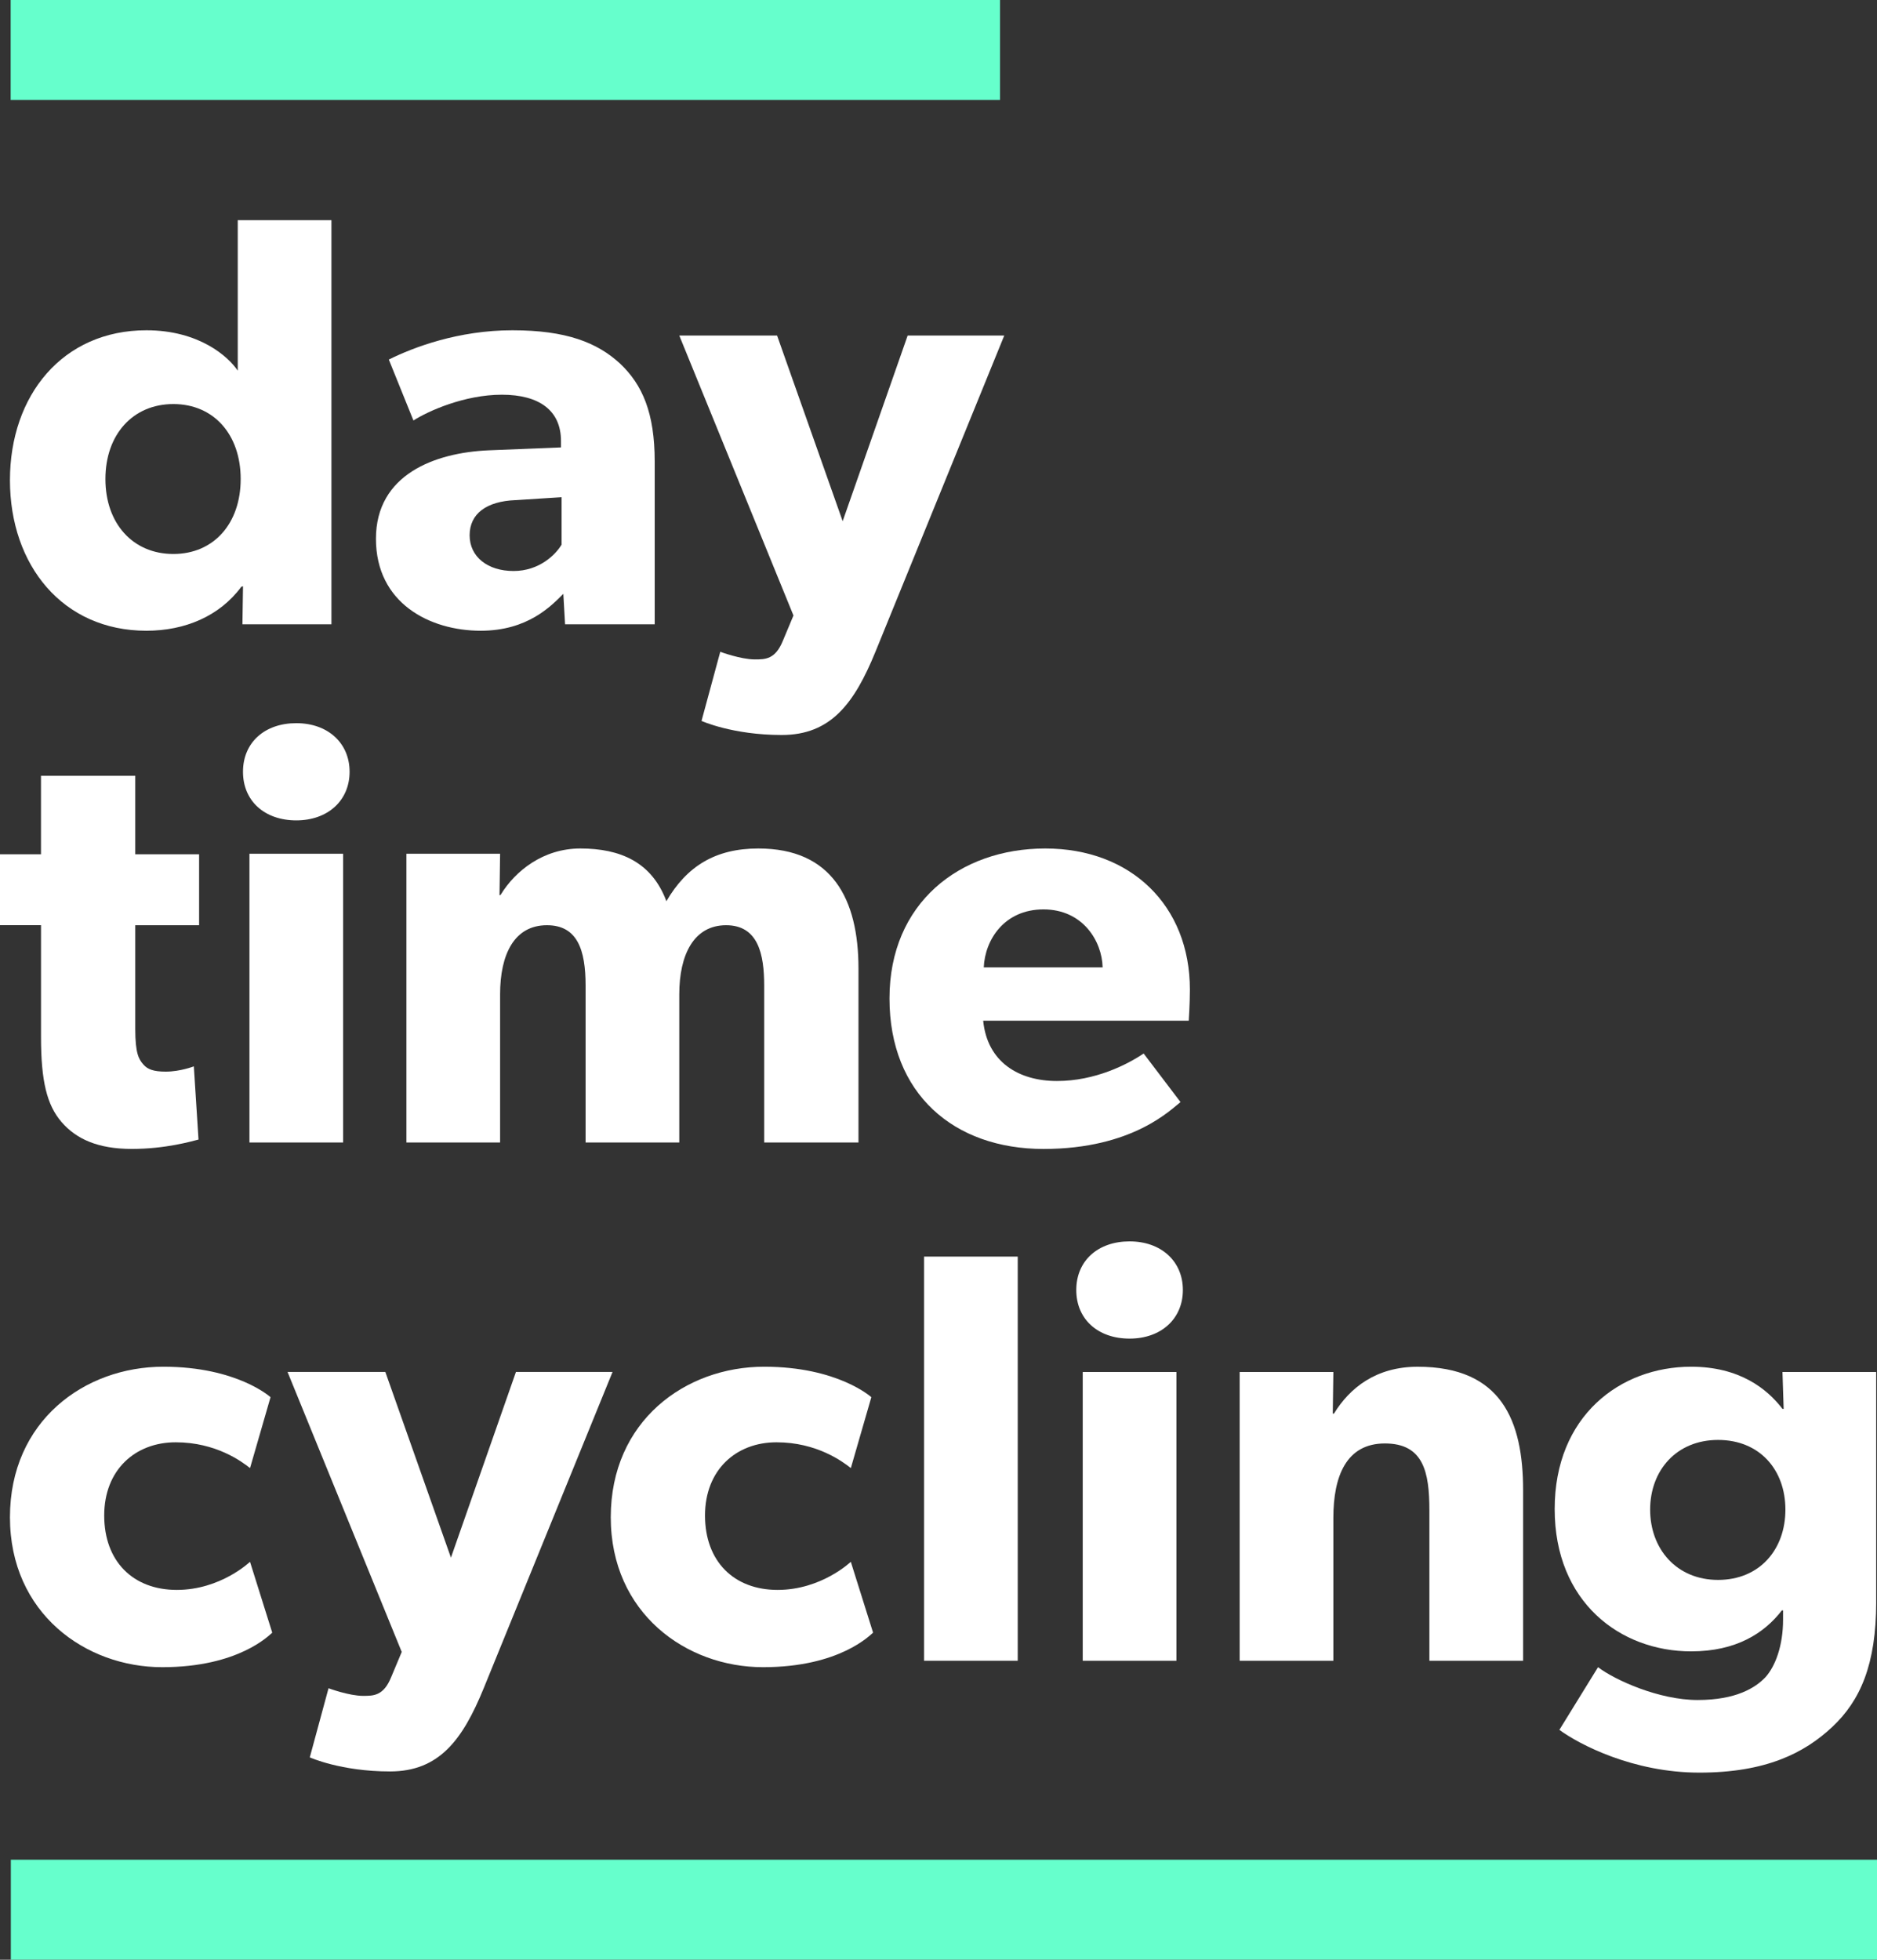
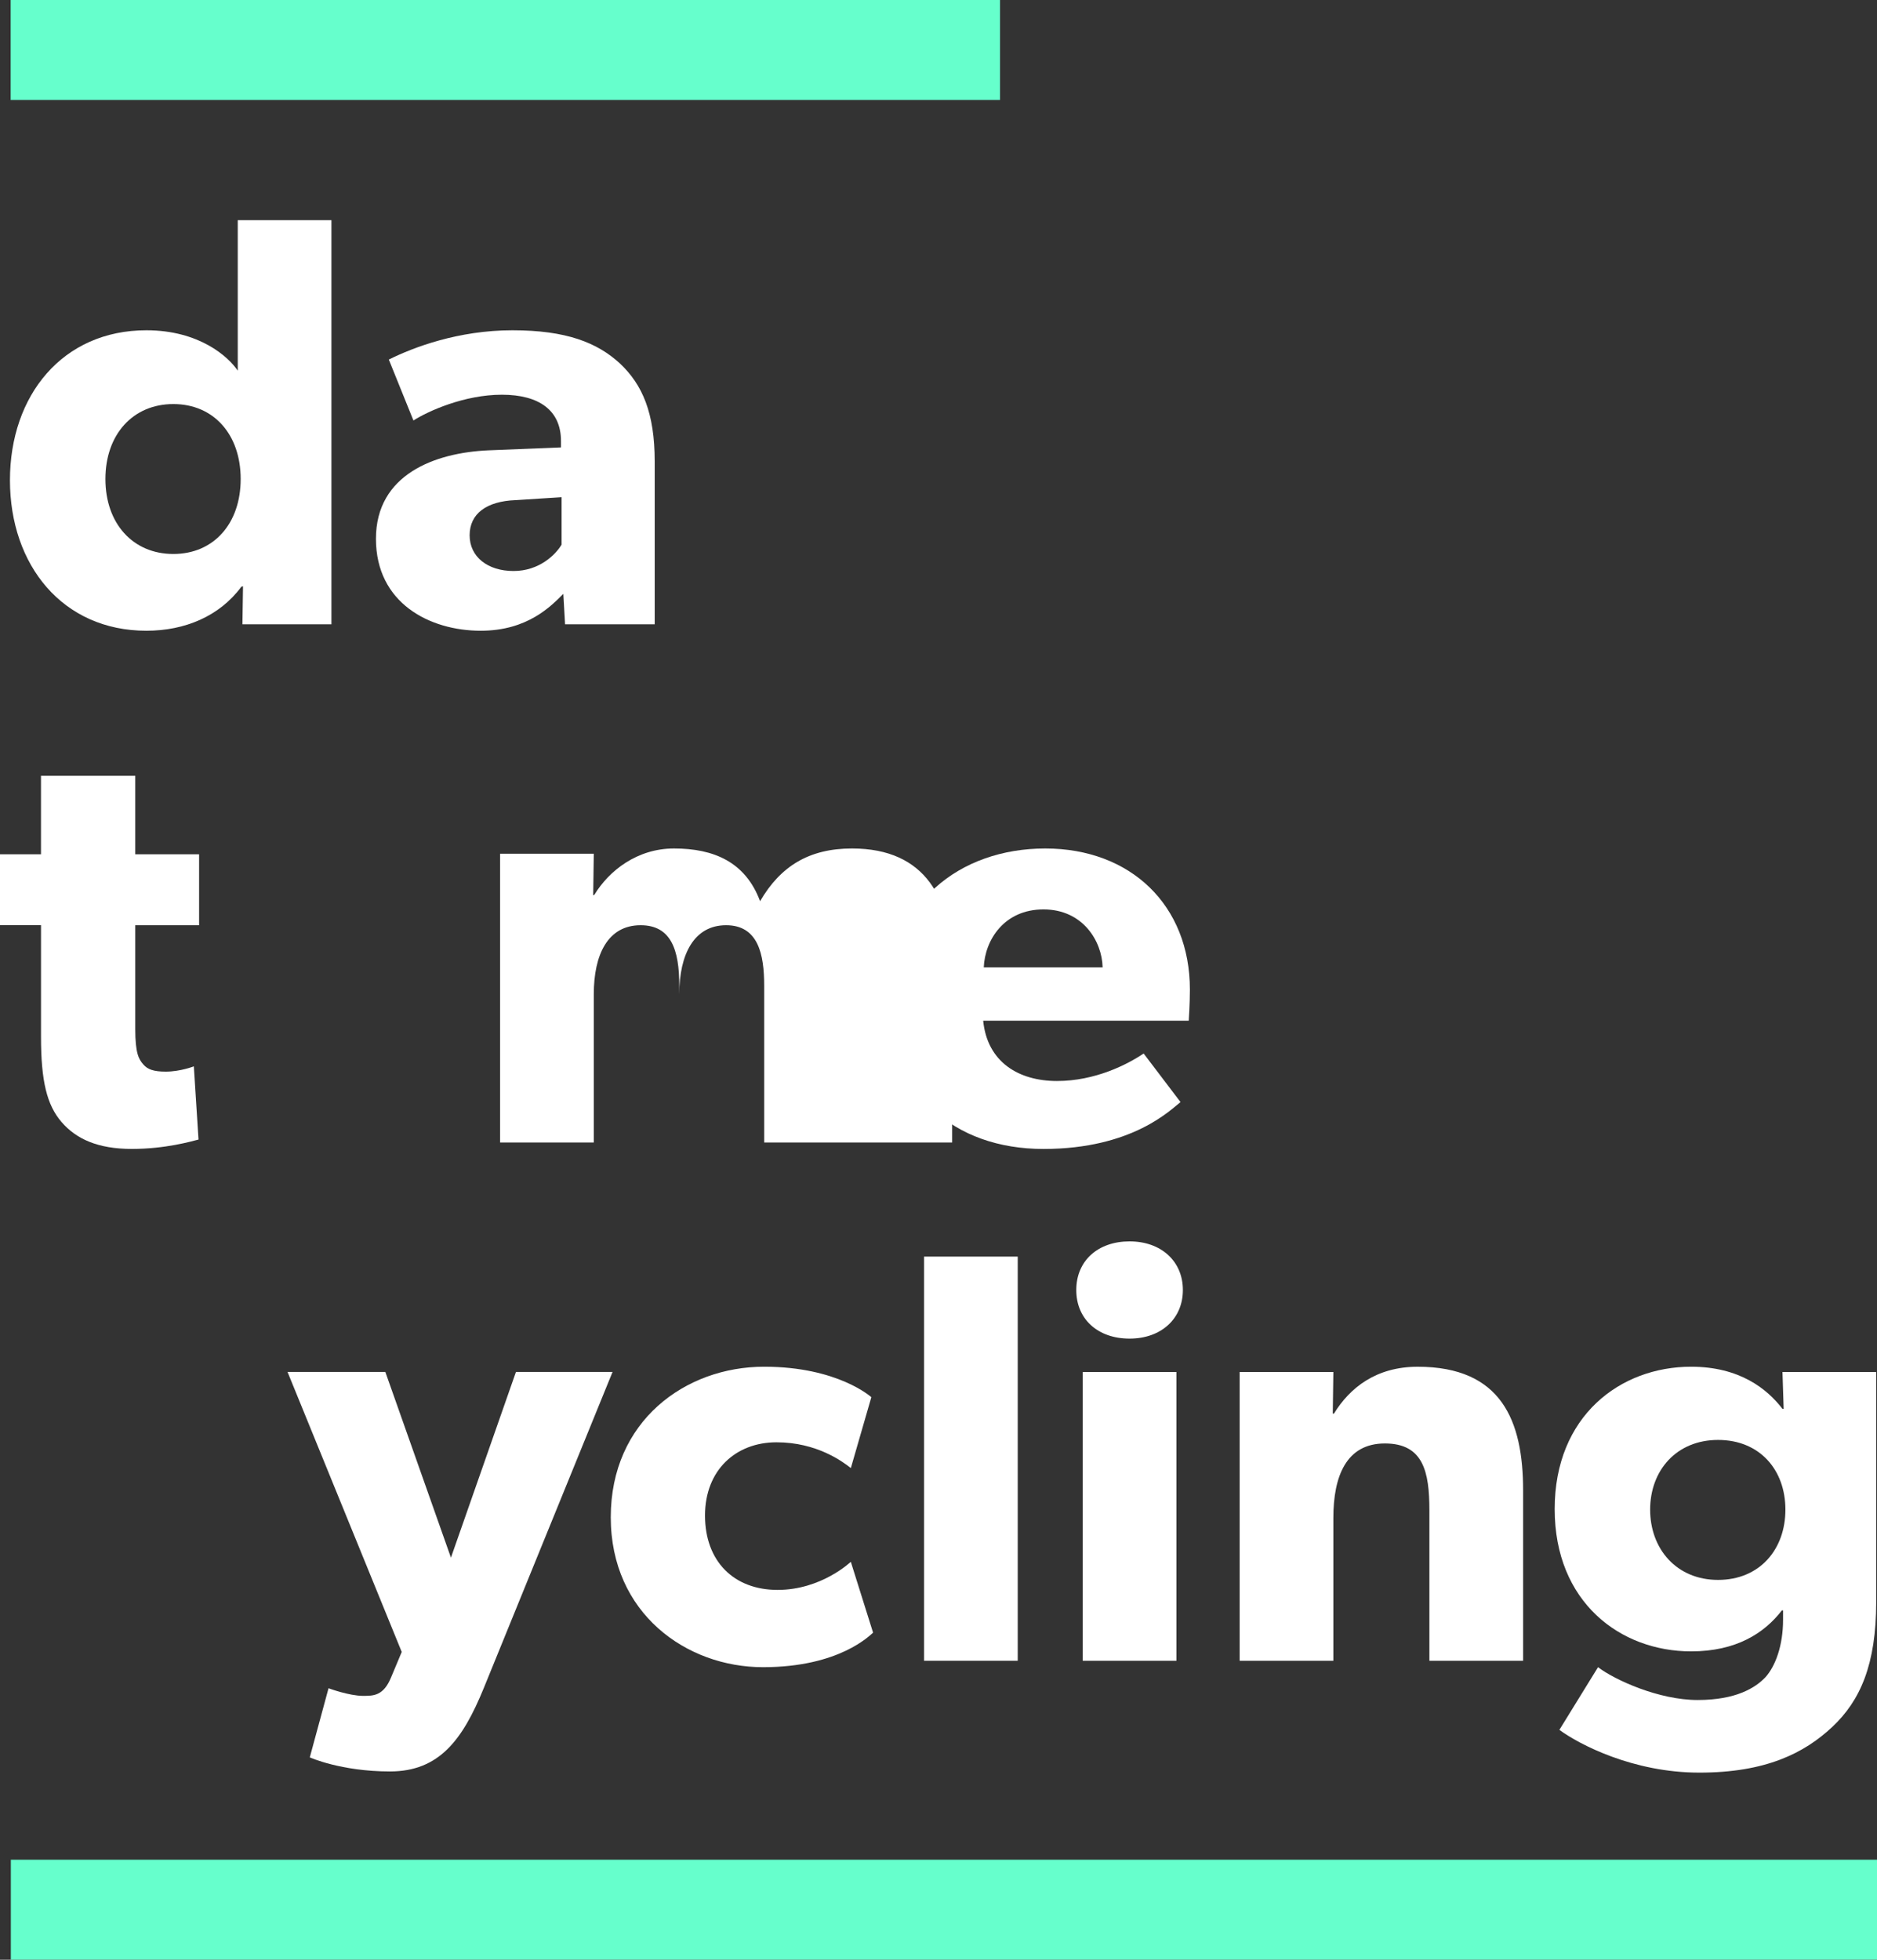
<svg xmlns="http://www.w3.org/2000/svg" viewBox="0 0 762.1 795.53" id="Layer_2">
  <rect x="0" y="0" width="762.1" height="795.53" fill="#333333" stroke="none" />
  <defs>
    <style>.cls-1{fill:#6fc;}.cls-2{fill:#fff;}</style>
  </defs>
  <g id="Layer_1-2">
    <path d="M134.57,253.42h-36.14l.24-15.45-.71.24c-8.8,11.89-22.83,17.83-38.52,17.83-34,0-55.4-26.63-55.4-61.1s21.4-60.87,55.4-60.87c21.4,0,33.29,10.7,37.09,16.41v-61.1h38.04v164.06ZM70.38,164.02c-16.41,0-27.58,12.36-27.58,30.43s11.17,30.43,27.58,30.43,27.34-12.36,27.34-30.43-10.94-30.43-27.34-30.43Z" class="cls-2" />
    <path d="M265.81,253.42h-36.38l-.71-12.36c-4.99,4.99-14.5,14.98-33.52,14.98-20.69,0-42.56-11.17-42.56-37.33s24.01-34.95,45.65-35.9l29.48-1.19v-2.61c0-12.36-8.8-18.78-24.01-18.78s-29.96,6.66-35.9,10.46l-9.99-24.73c9.99-4.99,28.29-11.89,50.17-11.89s34.48,4.99,43.75,13.55c9.03,8.56,14.03,19.97,14.03,39.71v66.1ZM228.01,201.83l-18.78,1.19c-11.65.48-18.55,5.47-18.55,14.27s7.37,14.5,17.83,14.5,17.12-6.66,19.5-10.7v-19.26Z" class="cls-2" />
-     <path d="M407.75,136.21l-52.31,128.39c-8.56,20.92-18.07,33.76-38.04,33.76s-32.57-5.71-32.57-5.71l7.61-28.06s8.32,3.09,14.03,3.09c4.28,0,8.32,0,11.41-7.61l4.28-10.22-46.36-113.65h39.71l26.63,75.37,26.39-75.37h39.23Z" class="cls-2" />
    <path d="M80.84,375.58h-25.92v42.08c0,9.99,1.43,12.36,3.33,14.5,1.67,1.9,4.04,2.85,9.04,2.85,5.94,0,11.41-2.14,11.41-2.14l1.9,29.72c-2.85.71-13.31,3.8-27.1,3.8s-22.59-4.04-28.53-10.94c-5.94-6.89-8.32-16.64-8.32-34.48v-45.41H0v-28.77h16.64v-31.86h38.28v31.86h25.92v28.77Z" class="cls-2" />
-     <path d="M120.3,333.02c-12.84,0-21.64-7.85-21.64-19.73s8.8-19.73,21.64-19.73,21.64,8.08,21.64,19.73-8.8,19.73-21.64,19.73ZM139.32,463.79h-38.04v-117.22h38.04v117.22Z" class="cls-2" />
-     <path d="M348.55,463.79h-38.28v-63.72c0-12.6-2.38-24.49-15.45-24.49s-19.02,11.89-19.02,28.06v60.15h-38.04v-63.72c0-14.5-3.33-24.49-15.69-24.49-13.32,0-19.02,11.89-19.02,28.06v60.15h-38.04v-117.22h38.04l-.24,16.88.48-.24c5.94-9.75,17.36-18.78,32.33-18.78,16.17,0,29.01,5.47,34.95,21.4,8.32-14.27,19.97-21.4,37.33-21.4,29.96,0,40.66,20.45,40.66,48.74v70.61Z" class="cls-2" />
+     <path d="M348.55,463.79h-38.28v-63.72c0-12.6-2.38-24.49-15.45-24.49s-19.02,11.89-19.02,28.06v60.15v-63.72c0-14.5-3.33-24.49-15.69-24.49-13.32,0-19.02,11.89-19.02,28.06v60.15h-38.04v-117.22h38.04l-.24,16.88.48-.24c5.94-9.75,17.36-18.78,32.33-18.78,16.17,0,29.01,5.47,34.95,21.4,8.32-14.27,19.97-21.4,37.33-21.4,29.96,0,40.66,20.45,40.66,48.74v70.61Z" class="cls-2" />
    <path d="M482.64,414.33h-83.45c1.66,16.88,14.5,24.49,29.96,24.49s28.53-6.66,35.19-11.17l14.98,19.73c-3.8,2.85-19.26,19.02-55.64,19.02s-62.53-22.35-62.53-61.1,28.53-60.87,63.24-60.87,58.73,23.06,58.73,57.3c0,5.71-.47,12.6-.47,12.6ZM447.69,392.7c-.24-10.7-8.08-23.54-24.01-23.54s-23.78,12.36-24.25,23.54h48.27Z" class="cls-2" />
-     <path d="M110.56,662.74c-1.19.95-13.55,14.03-44.7,14.03s-61.82-21.87-61.82-60.87,30.2-61.1,62.29-61.1c29.96,0,43.51,12.37,43.51,12.37l-8.32,28.77c-3.33-2.62-13.79-10.46-30.2-10.46s-29.01,11.18-29.01,29.72,11.65,30.2,29.48,30.2,29.72-11.41,29.72-11.41l9.03,28.77Z" class="cls-2" />
    <path d="M248.7,556.94l-52.31,128.39c-8.56,20.93-18.07,33.76-38.04,33.76s-32.57-5.71-32.57-5.71l7.61-28.06s8.32,3.09,14.03,3.09c4.28,0,8.32,0,11.41-7.61l4.28-10.22-46.36-113.65h39.71l26.63,75.37,26.39-75.37h39.23Z" class="cls-2" />
    <path d="M354.5,662.74c-1.19.95-13.55,14.03-44.7,14.03s-61.82-21.87-61.82-60.87,30.2-61.1,62.29-61.1c29.96,0,43.51,12.37,43.51,12.37l-8.32,28.77c-3.33-2.62-13.79-10.46-30.2-10.46s-29.01,11.18-29.01,29.72,11.65,30.2,29.48,30.2,29.72-11.41,29.72-11.41l9.04,28.77Z" class="cls-2" />
    <path d="M413.22,674.16h-38.04v-164.06h38.04v164.06Z" class="cls-2" />
    <path d="M458.63,543.39c-12.84,0-21.64-7.85-21.64-19.73s8.8-19.74,21.64-19.74,21.64,8.08,21.64,19.74-8.8,19.73-21.64,19.73ZM477.65,674.16h-38.04v-117.22h38.04v117.22Z" class="cls-2" />
    <path d="M618.4,674.16h-38.04v-61.1c0-15.45-2.38-27.11-18.07-27.11s-20.92,13.32-20.92,30.2v58.02h-38.04v-117.22h38.04l-.24,16.88h.48c6.42-10.46,17.12-19.02,34-19.02,34,0,42.8,21.88,42.8,50.17v69.19Z" class="cls-2" />
    <path d="M761.77,650.38c0,25.2-6.42,39.94-17.83,50.64-11.41,10.7-27.11,18.55-53.97,18.55s-48.74-11.41-56.83-17.36l15.69-25.44c6.89,5.23,24.73,13.32,40.42,13.32s23.54-5,27.58-9.27c4.04-4.52,7.13-12.84,7.13-23.3v-3.81h-.48c-7.13,9.27-18.55,16.64-36.85,16.64-28.77,0-55.4-19.97-55.4-57.77s26.63-57.78,55.4-57.78c19.73,0,30.91,9.04,37.09,17.12h.48l-.48-14.98h38.04v93.44ZM697.57,584.52c-16.88,0-27.58,12.36-27.58,28.29s10.7,28.53,27.58,28.53,27.34-12.36,27.34-28.53-10.46-28.29-27.34-28.29Z" class="cls-2" />
    <rect height="40.59" width="757.7" y="754.93" x="4.4" class="cls-1" />
    <rect height="40.59" width="401.7" x="4.33" class="cls-1" />
  </g>
</svg>